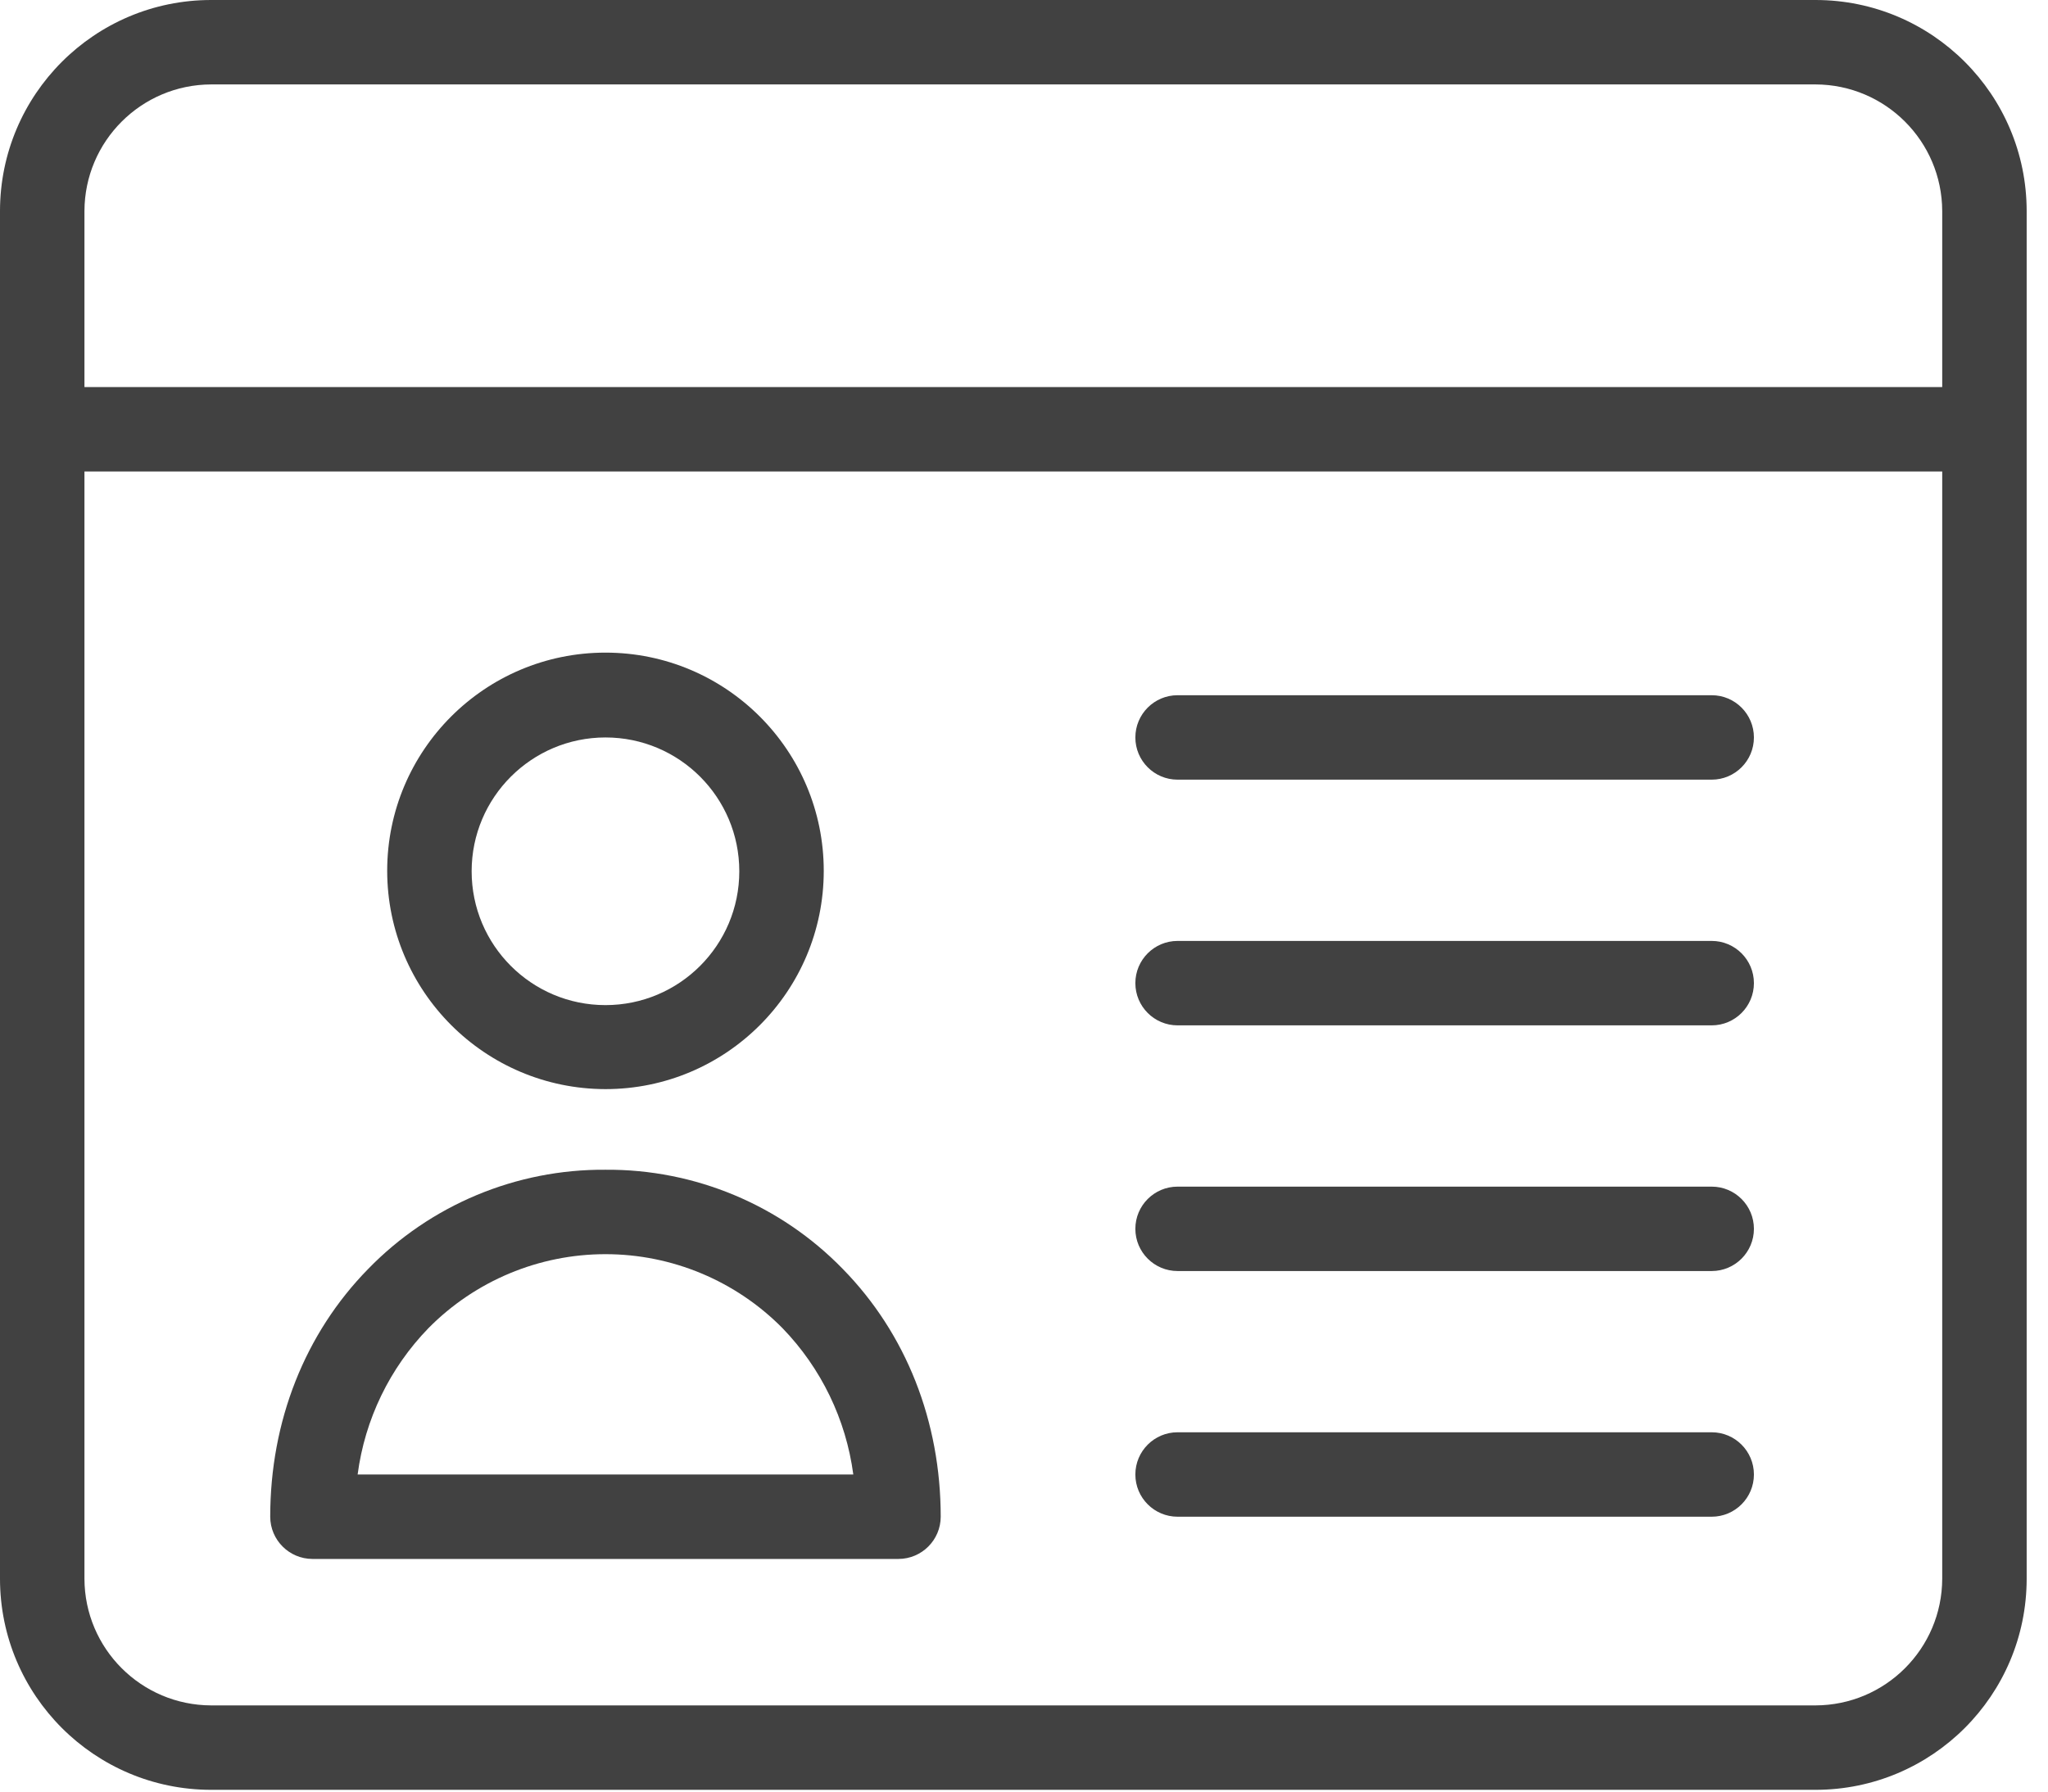
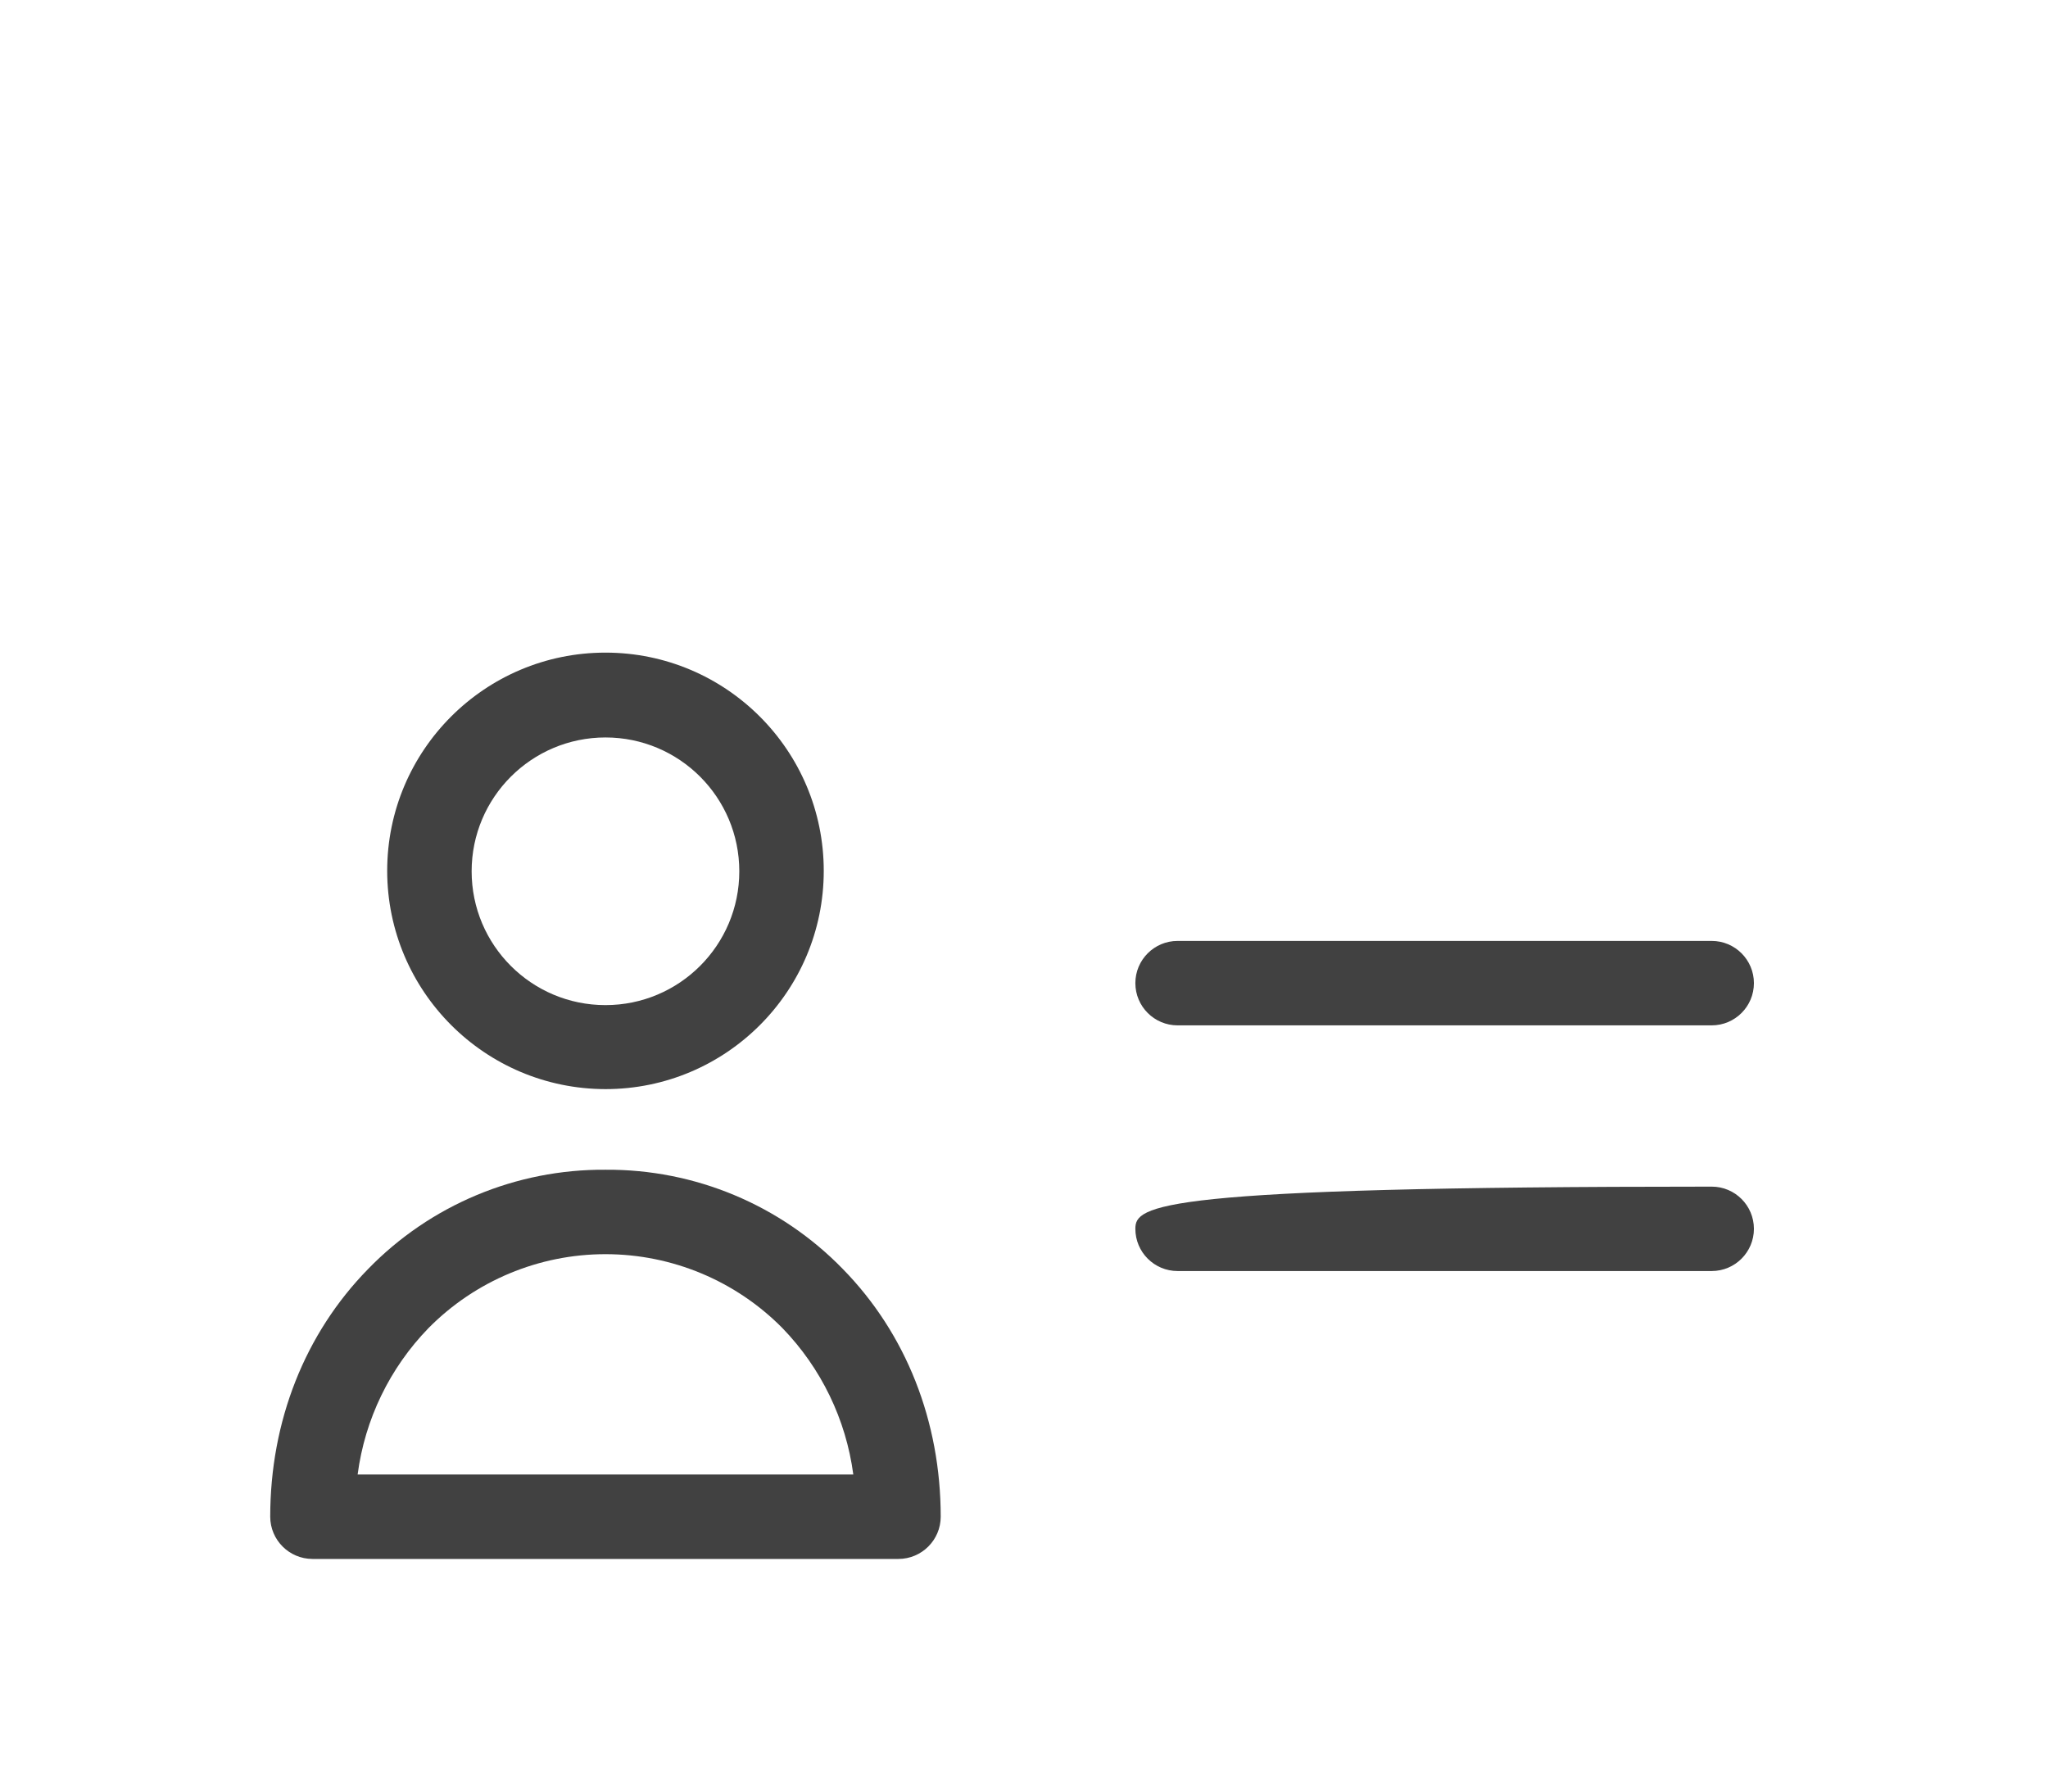
<svg xmlns="http://www.w3.org/2000/svg" width="72" height="63" viewBox="0 0 72 63" fill="none">
-   <path d="M63.828 0H7.422C3.324 0.001 0.002 3.324 0 7.422V55.516C0.002 59.614 3.324 62.936 7.422 62.938H63.828C67.926 62.936 71.248 59.614 71.25 55.516V7.422C71.248 3.324 67.926 0.001 63.828 0ZM7.422 2.969H63.828C66.284 2.976 68.274 4.966 68.281 7.422V13.611H2.969V7.422C2.976 4.966 4.966 2.976 7.422 2.969ZM63.828 59.969H7.422C4.966 59.962 2.976 57.972 2.969 55.516V16.58H68.281V55.516C68.274 57.972 66.284 59.962 63.828 59.969Z" fill="#414141" />
  <path d="M21.286 38.298C25.524 38.298 28.96 34.861 28.96 30.623C28.96 26.385 25.524 22.949 21.286 22.949C17.048 22.949 13.612 26.385 13.612 30.623C13.617 34.859 17.05 38.292 21.286 38.298ZM21.286 25.932C23.885 25.932 25.991 28.039 25.991 30.638C25.991 33.237 23.885 35.344 21.286 35.344C18.687 35.344 16.581 33.237 16.581 30.638C16.581 28.04 18.688 25.934 21.286 25.932Z" fill="#414141" />
  <path d="M21.286 41.133C18.146 41.11 15.132 42.37 12.944 44.621C10.717 46.892 9.5 49.98 9.5 53.335C9.502 54.153 10.166 54.817 10.984 54.819H31.587C32.406 54.817 33.07 54.153 33.072 53.335C33.072 49.98 31.855 46.892 29.628 44.621C27.44 42.37 24.426 41.11 21.286 41.133ZM12.573 51.85C12.827 49.91 13.702 48.103 15.066 46.7C16.709 45.037 18.949 44.102 21.286 44.102C23.623 44.102 25.863 45.037 27.506 46.7C28.867 48.105 29.742 49.91 29.999 51.85H12.573Z" fill="#414141" />
-   <path d="M60.177 41.727H41.399C40.58 41.727 39.915 42.391 39.915 43.211C39.915 44.03 40.58 44.695 41.399 44.695H60.177C60.996 44.695 61.661 44.03 61.661 43.211C61.661 42.391 60.996 41.727 60.177 41.727Z" fill="#414141" />
-   <path d="M60.177 50.365H41.399C40.58 50.365 39.915 51.029 39.915 51.85C39.915 52.669 40.58 53.334 41.399 53.334H60.177C60.996 53.334 61.661 52.669 61.661 51.85C61.661 51.029 60.996 50.365 60.177 50.365Z" fill="#414141" />
-   <path d="M60.177 24.447H41.399C40.58 24.447 39.915 25.112 39.915 25.932C39.915 26.752 40.58 27.416 41.399 27.416H60.177C60.996 27.416 61.661 26.752 61.661 25.932C61.661 25.112 60.996 24.447 60.177 24.447Z" fill="#414141" />
+   <path d="M60.177 41.727C40.58 41.727 39.915 42.391 39.915 43.211C39.915 44.03 40.58 44.695 41.399 44.695H60.177C60.996 44.695 61.661 44.03 61.661 43.211C61.661 42.391 60.996 41.727 60.177 41.727Z" fill="#414141" />
  <path d="M60.177 33.087H41.399C40.58 33.087 39.915 33.752 39.915 34.571C39.915 35.391 40.58 36.056 41.399 36.056H60.177C60.996 36.056 61.661 35.391 61.661 34.571C61.661 33.752 60.996 33.087 60.177 33.087Z" fill="#414141" />
</svg>